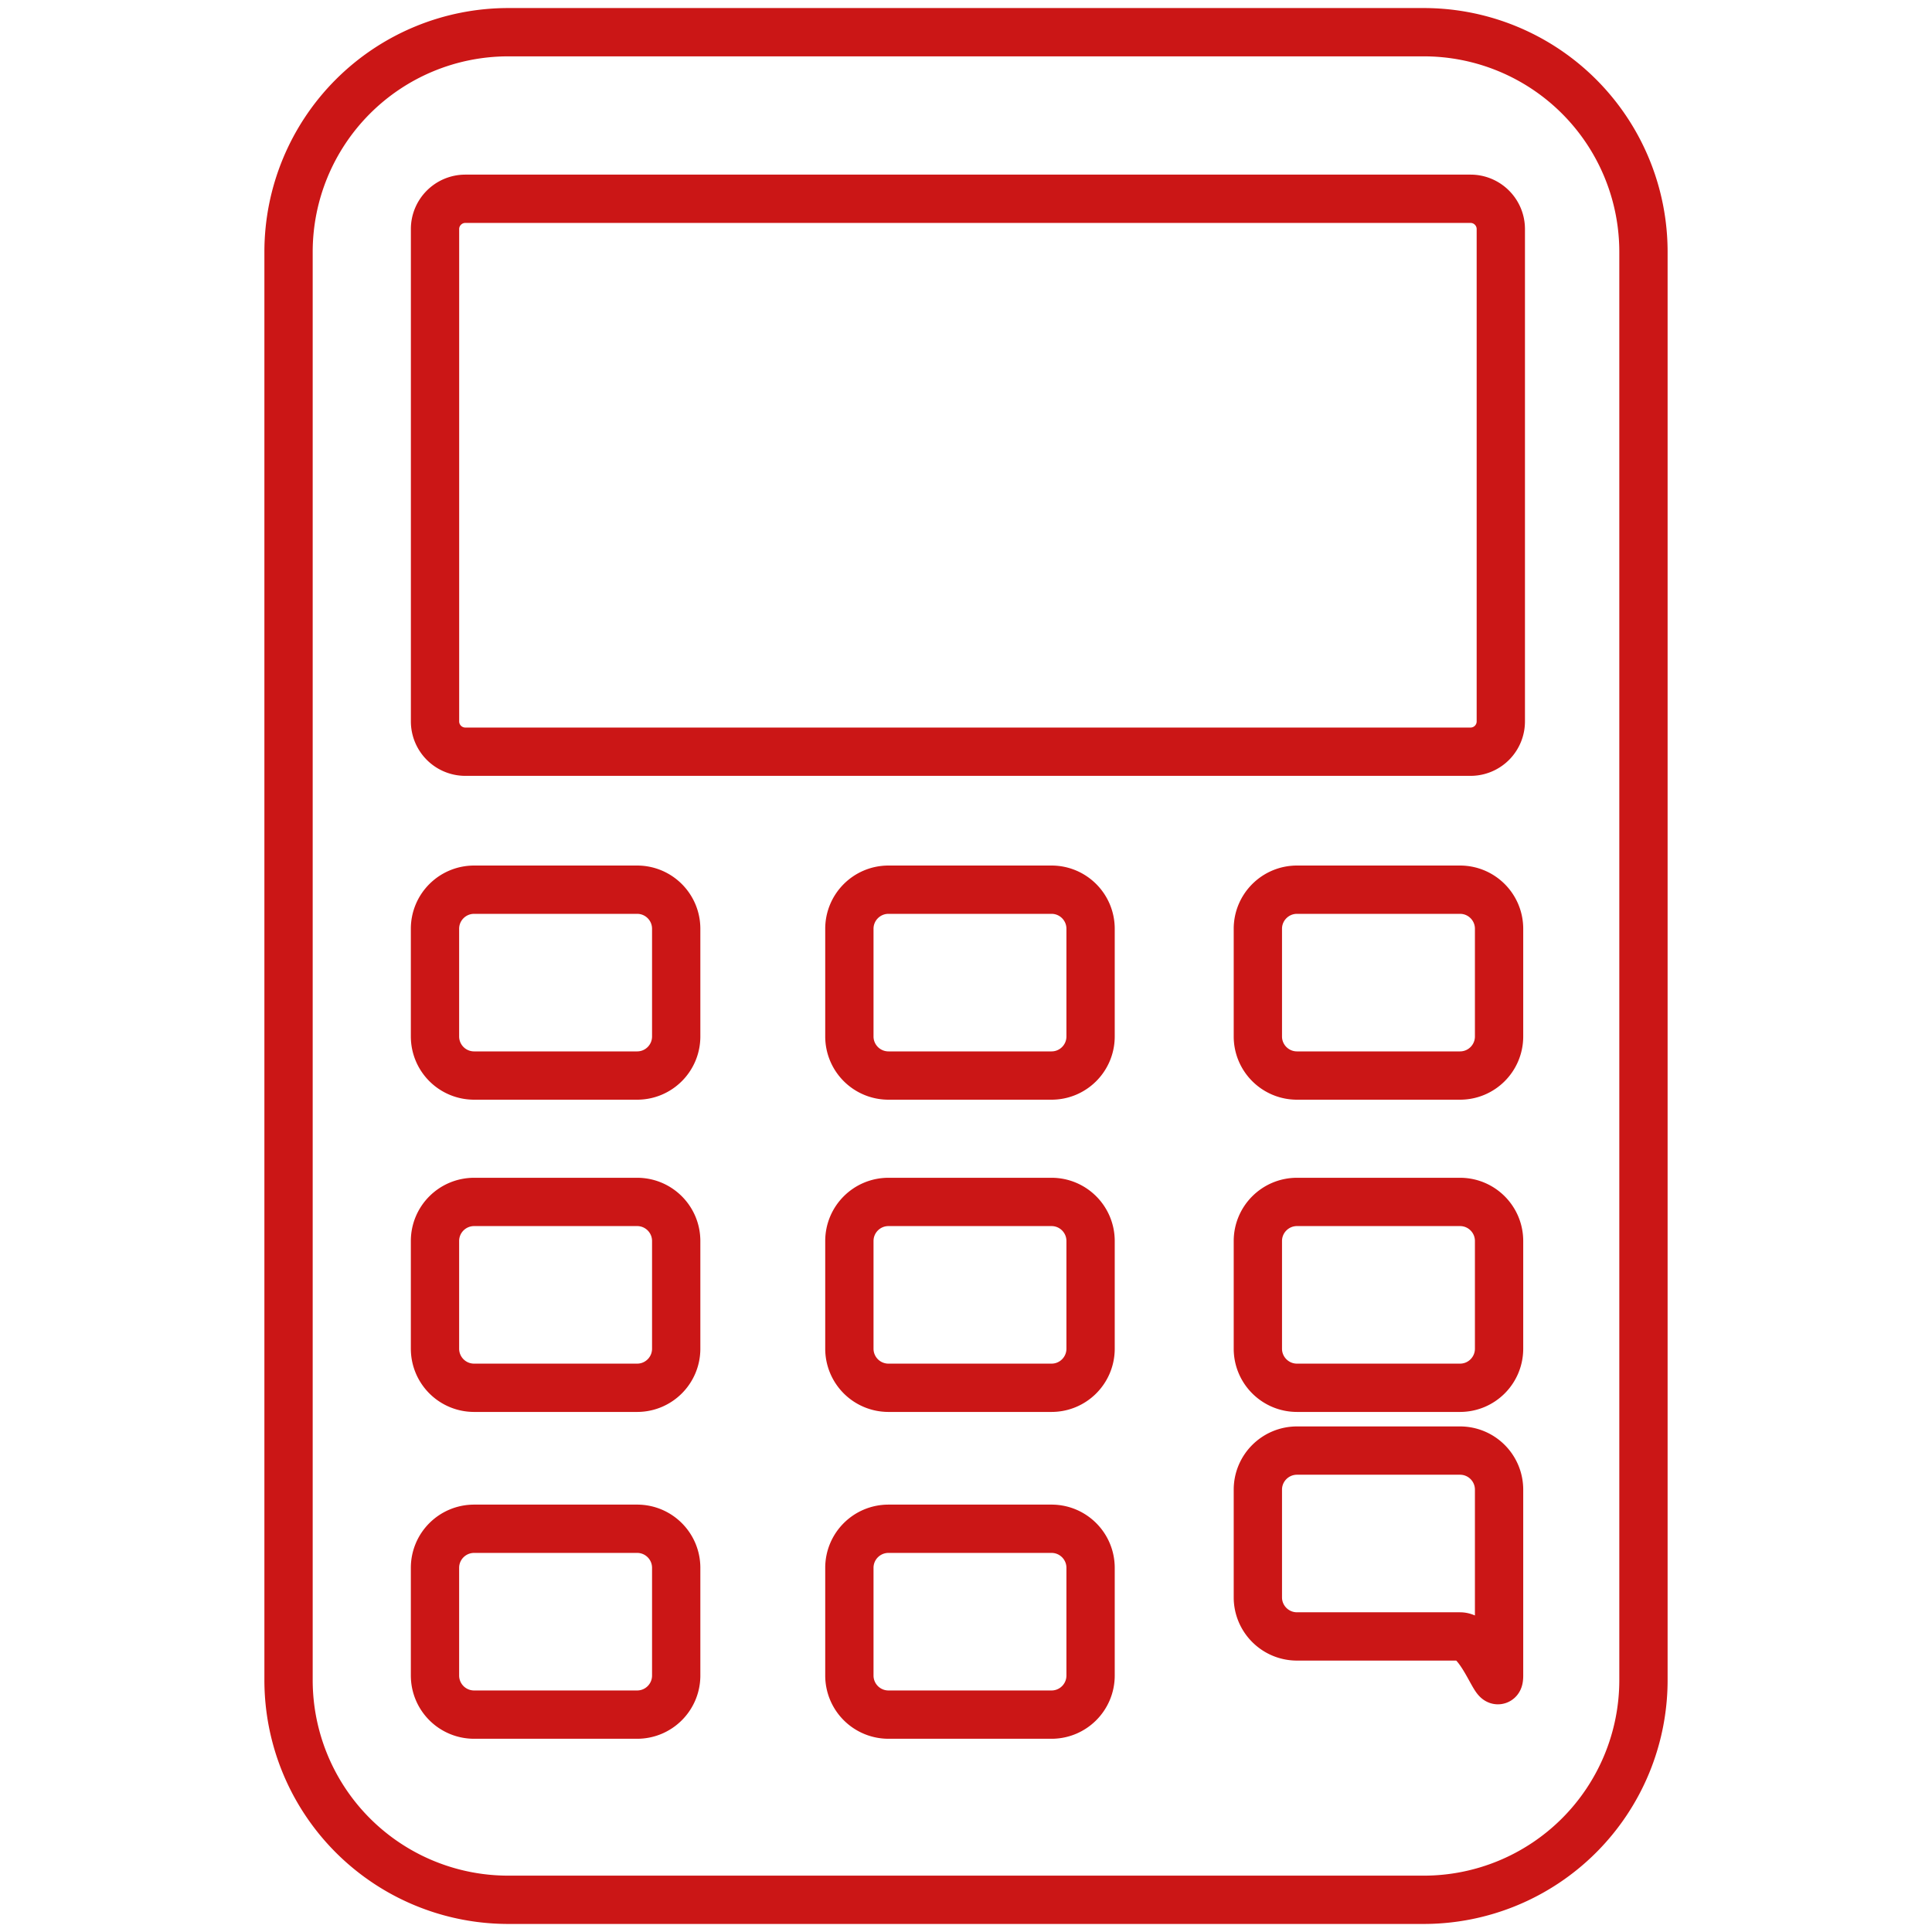
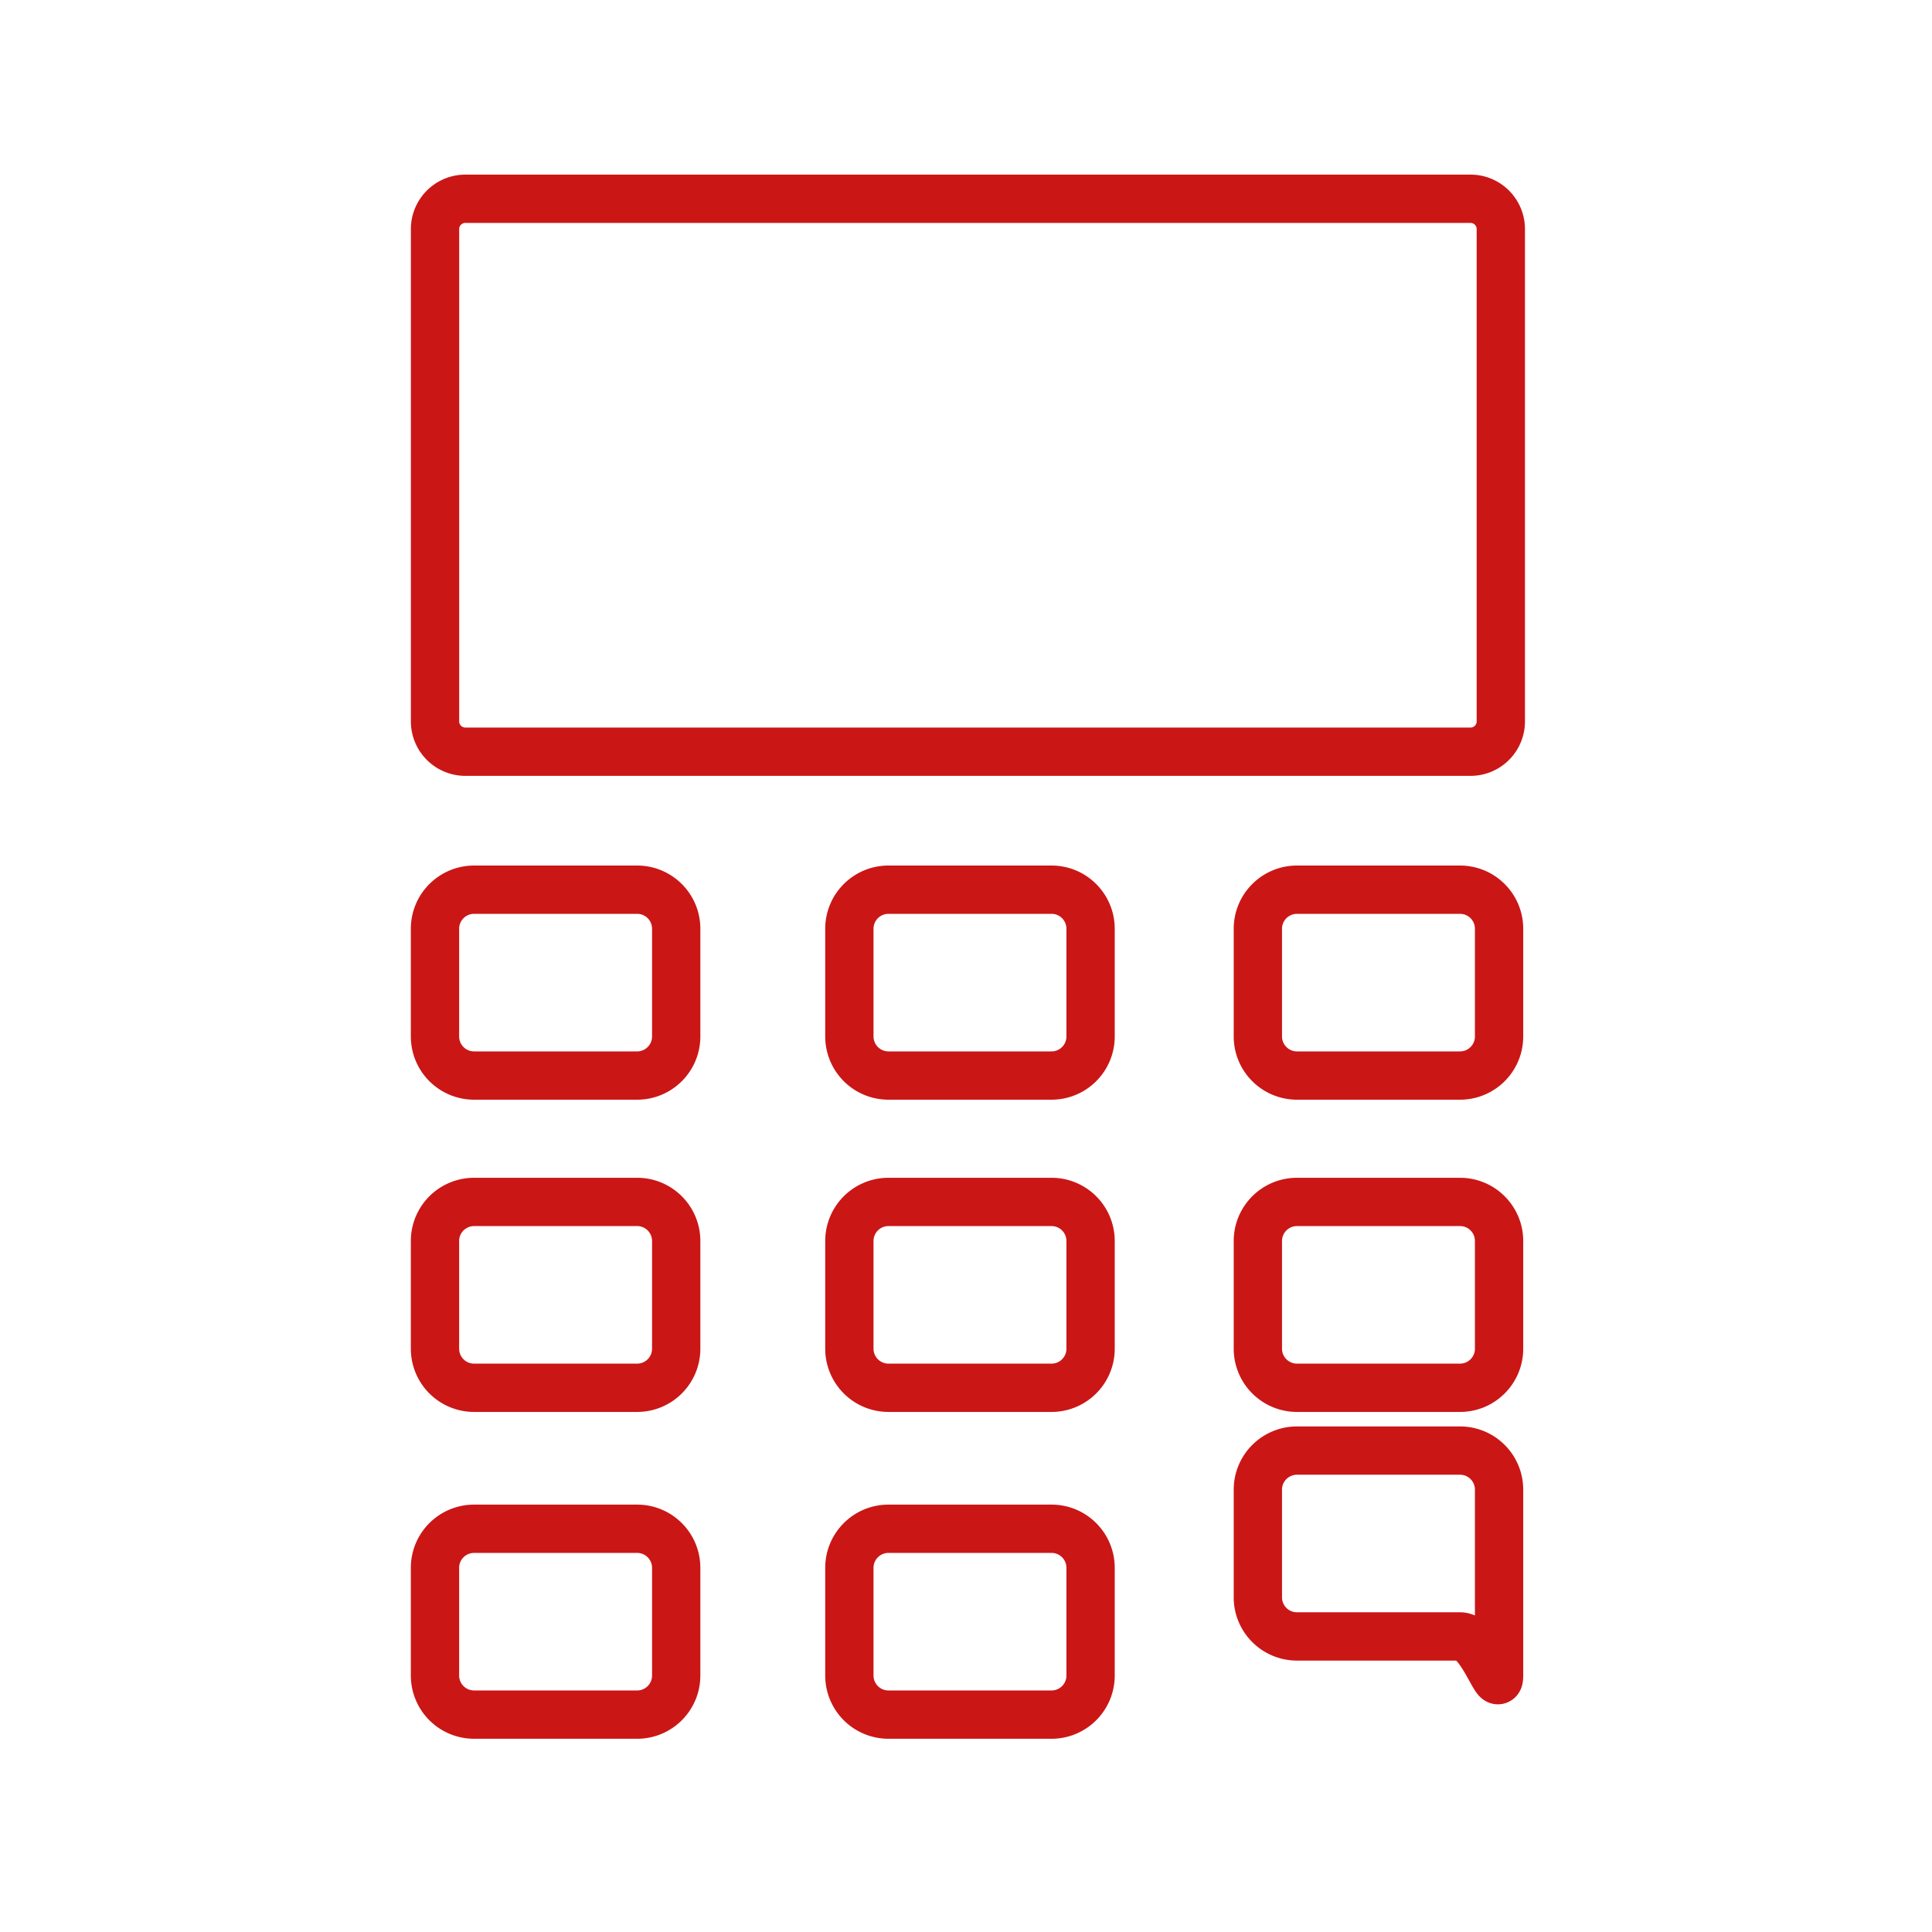
<svg xmlns="http://www.w3.org/2000/svg" id="svg55" class="svgicon" preserveAspectRatio="xMidYMid meet" viewBox="0 0 60 60">
  <style>#svg55 path{fill:#cb1616}#svg55 path[fill=none],#svg55 rect[fill=none]{fill:none}#svg55 .st1{fill:none;stroke:#cb1616;stroke-width:1.5;stroke-linecap:round;stroke-linejoin:round;stroke-miterlimit:10}</style>
-   <rect width="60" height="60" rx="0%" ry="0%" style="fill:transparent" />
-   <path d="M51.039 52.176A6.824 6.824 0 0 1 44.215 59h-28.43a6.823 6.823 0 0 1-6.824-6.824V7.823A6.824 6.824 0 0 1 15.785 1h28.43a6.823 6.823 0 0 1 6.824 6.823v44.353z" class="st1" />
  <path d="M46.609 22.404a.94.94 0 0 1-.941.941H14.453a.942.942 0 0 1-.943-.941V7.114c0-.519.422-.941.943-.941h31.215c.52 0 .941.422.941.941v15.29zM21 32.188c0 .671-.543 1.214-1.213 1.214h-5.061a1.214 1.214 0 0 1-1.217-1.214v-3.344c0-.67.543-1.214 1.217-1.214h5.061c.67 0 1.213.543 1.213 1.214v3.344zM33.869 32.188c0 .671-.543 1.214-1.213 1.214h-5.063a1.214 1.214 0 0 1-1.215-1.214v-3.344c0-.67.543-1.214 1.215-1.214h5.063c.67 0 1.213.543 1.213 1.214v3.344zM46.555 32.188c0 .671-.543 1.214-1.213 1.214h-5.063c-.67 0-1.215-.543-1.215-1.214v-3.344c0-.67.545-1.214 1.215-1.214h5.063c.67 0 1.213.543 1.213 1.214v3.344zM21 41.885c0 .671-.543 1.214-1.213 1.214h-5.061a1.214 1.214 0 0 1-1.217-1.214v-3.344c0-.671.543-1.214 1.217-1.214h5.061c.67 0 1.213.543 1.213 1.214v3.344zM33.869 41.885c0 .671-.543 1.214-1.213 1.214h-5.063a1.214 1.214 0 0 1-1.215-1.214v-3.344c0-.671.543-1.214 1.215-1.214h5.063c.67 0 1.213.543 1.213 1.214v3.344zM46.555 41.885c0 .671-.543 1.214-1.213 1.214h-5.063c-.67 0-1.215-.543-1.215-1.214v-3.344c0-.671.545-1.214 1.215-1.214h5.063c.67 0 1.213.543 1.213 1.214v3.344zM21 52.035c0 .671-.543 1.214-1.213 1.214h-5.061a1.214 1.214 0 0 1-1.217-1.214v-3.344c0-.671.543-1.214 1.217-1.214h5.061c.67 0 1.213.543 1.213 1.214v3.344zM33.869 52.035c0 .671-.543 1.214-1.213 1.214h-5.063a1.214 1.214 0 0 1-1.215-1.214v-3.344c0-.671.543-1.214 1.215-1.214h5.063c.67 0 1.213.543 1.213 1.214v3.344zM46.555 52.035c0 .671-.543-1.214-1.213-1.214h-5.063c-.67 0-1.215-.543-1.215-1.214v-3.344c0-.671.545-1.214 1.215-1.214h5.063c.67 0 1.213.543 1.213 1.214v5.772z" class="st1" />
</svg>